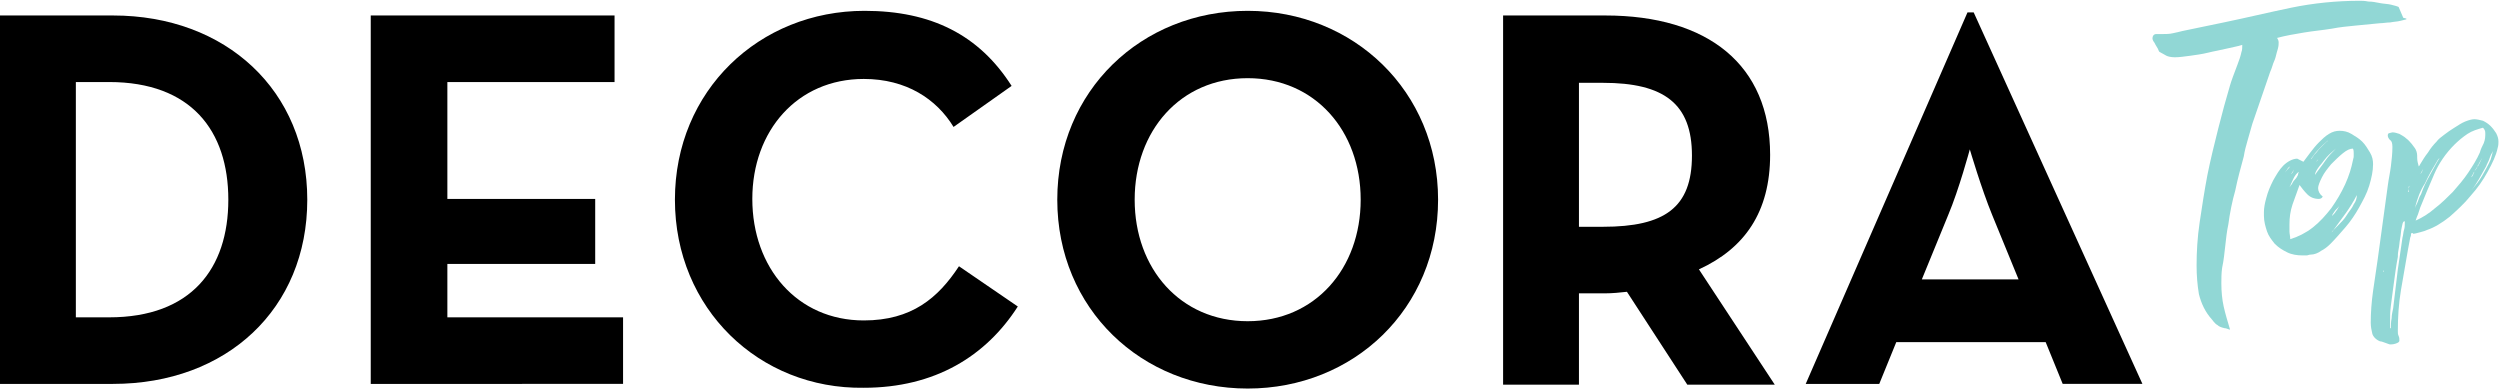
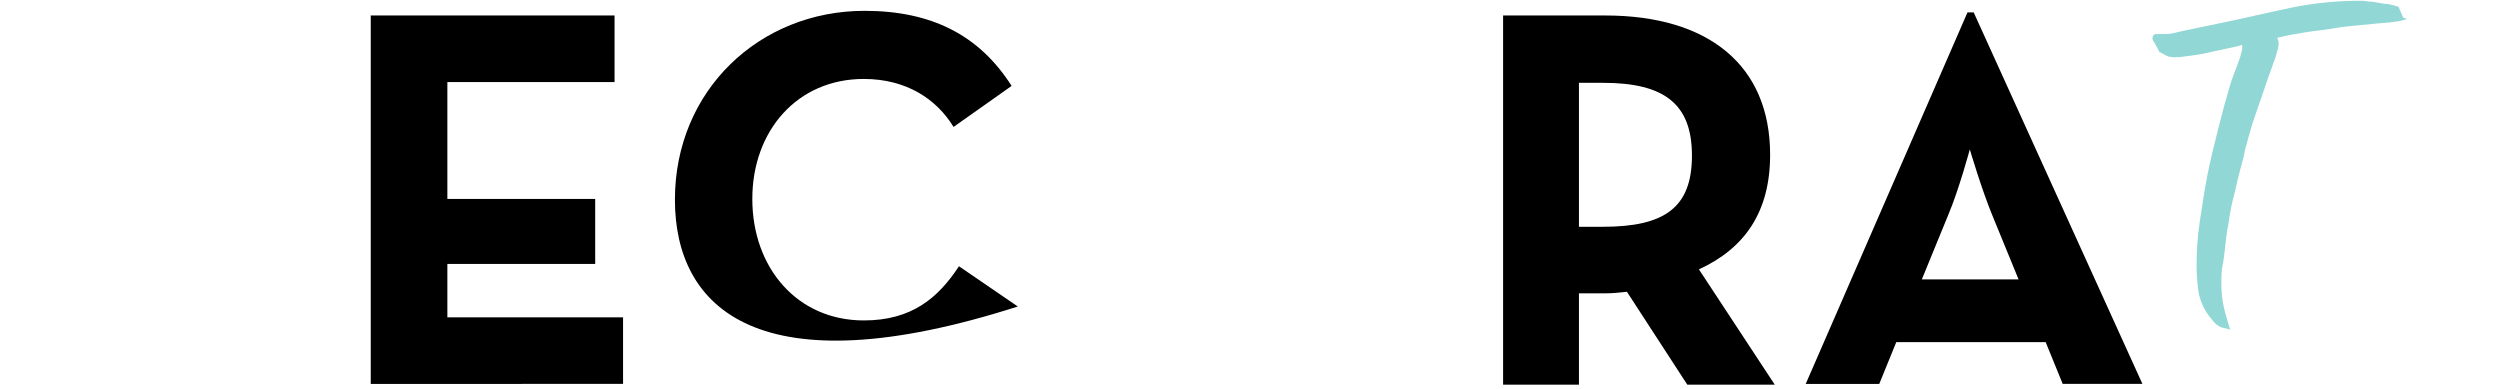
<svg xmlns="http://www.w3.org/2000/svg" version="1.1" id="uncommon-goods-logo" focusable="false" x="0px" y="0px" viewBox="0 0 323 50.3" style="enable-background:new 0 0 323 50.3;" xml:space="preserve">
  <style type="text/css">
	.st0{fill:#91D7D5;}
</style>
  <g>
-     <path d="M0,2h14.6c14.6,0,25.1,9.7,25.1,23.8c0,14.1-10.4,23.8-25.1,23.8H0V2z M14.1,41c10.6,0,15.4-6.3,15.4-15.2   c0-8.9-4.8-15.2-15.4-15.2H9.8V41H14.1z" />
    <path d="M47.9,2h31.5v8.6H57.8v15.1h19.1v8.4H57.8V41h22.7v8.6H47.9V2z" />
-     <path d="M87.2,25.8c0-14.1,10.9-24.4,24.5-24.4c8.6,0,14.8,3.1,19,9.7l-7.5,5.3c-2.2-3.6-6.1-6.2-11.6-6.2   c-8.6,0-14.4,6.7-14.4,15.5c0,8.9,5.8,15.7,14.4,15.7c6.2,0,9.6-2.9,12.3-7l7.6,5.2c-4.1,6.4-10.7,10.5-19.9,10.5   C98.1,50.3,87.2,39.9,87.2,25.8z" />
-     <path d="M136.6,25.8c0-14.1,10.9-24.4,24.6-24.4s24.6,10.4,24.6,24.4c0,14.1-10.9,24.4-24.6,24.4S136.6,39.9,136.6,25.8z    M175.8,25.8c0-8.9-5.9-15.7-14.6-15.7s-14.6,6.8-14.6,15.7c0,8.9,5.9,15.7,14.6,15.7S175.8,34.7,175.8,25.8z" />
+     <path d="M87.2,25.8c0-14.1,10.9-24.4,24.5-24.4c8.6,0,14.8,3.1,19,9.7l-7.5,5.3c-2.2-3.6-6.1-6.2-11.6-6.2   c-8.6,0-14.4,6.7-14.4,15.5c0,8.9,5.8,15.7,14.4,15.7c6.2,0,9.6-2.9,12.3-7l7.6,5.2C98.1,50.3,87.2,39.9,87.2,25.8z" />
    <path d="M229.3,49.7H218l-7.8-12c-0.9,0.1-1.9,0.2-2.8,0.2H204v11.8h-9.8V2h13.2c13.3,0,21.3,6.4,21.3,18c0,7.4-3.3,12.1-9.2,14.8   L229.3,49.7z M207.1,29.3c8,0,11.5-2.5,11.5-9.2s-3.6-9.4-11.5-9.4H204v18.6H207.1z" />
    <path d="M254.2,1.6h0.8l21.8,48h-10.3l-2.2-5.4H245l-2.2,5.4h-9.5L254.2,1.6z M260.8,36.1l-3.4-8.3c-1.4-3.4-2.9-8.5-2.9-8.5   s-1.4,5.2-2.8,8.5l-3.4,8.3H260.8z" />
  </g>
  <g>
    <path class="st0" d="M289.7,5.8c-0.6,0.2-1.3,0.3-2.1,0.5c-0.8,0.2-1.5,0.3-2.3,0.5c-0.8,0.2-1.6,0.3-2.3,0.4   c-0.8,0.1-1.4,0.2-2,0.2c-0.5,0-0.9-0.1-1.1-0.2c-0.2-0.1-0.5-0.3-0.9-0.5c-0.1-0.1-0.1-0.2-0.2-0.4c-0.1-0.2-0.2-0.3-0.3-0.5   c-0.1-0.2-0.2-0.4-0.3-0.5c-0.1-0.2-0.1-0.3-0.1-0.3c0-0.4,0.2-0.6,0.5-0.6c0.3,0,0.6,0,0.8,0c0.4,0,0.9,0,1.3-0.1   c0.5-0.1,0.9-0.2,1.3-0.3l5.3-1.1c2.9-0.6,5.8-1.3,8.7-1.9s5.9-0.9,8.9-0.9c0.3,0,0.6,0,1.1,0.1c0.5,0,1,0.1,1.5,0.2   c0.5,0.1,1,0.1,1.4,0.2c0.4,0.1,0.8,0.2,1,0.3l0.6,1.4l0.4,0.1l0,0.1l-0.8,0.2c-0.4,0.1-0.8,0.1-1.3,0.2c-0.4,0-0.9,0.1-1.3,0.1   c-1.1,0.1-2.1,0.2-3.1,0.3s-2.1,0.2-3.1,0.4c-1.2,0.2-2.4,0.3-3.6,0.5c-1.2,0.2-2.4,0.4-3.5,0.7c0.1,0.2,0.2,0.3,0.2,0.6   c0,0.2,0,0.4-0.1,0.8c-0.1,0.3-0.2,0.7-0.3,1.1c-0.1,0.4-0.3,0.7-0.4,1.1c-0.1,0.3-0.2,0.6-0.3,0.8L291,16   c-0.2,0.7-0.4,1.4-0.6,2.1c-0.2,0.7-0.4,1.4-0.5,2.1c-0.4,1.5-0.8,2.9-1.1,4.4c-0.4,1.4-0.7,2.9-0.9,4.4c-0.2,0.9-0.3,1.9-0.4,2.8   c-0.1,0.9-0.2,1.9-0.4,2.8c-0.1,0.7-0.1,1.4-0.1,2c0,1.1,0.1,2.1,0.3,3c0.2,0.9,0.5,1.9,0.8,2.9l0,0.1c-0.3-0.1-0.5-0.2-0.7-0.2   c-0.4-0.1-0.7-0.2-0.9-0.4c-0.2-0.1-0.4-0.3-0.7-0.7c-0.9-1-1.4-2.1-1.7-3.3c-0.2-1.2-0.3-2.4-0.3-3.7c0-1.7,0.1-3.6,0.4-5.6   c0.3-2,0.6-4,1-6.1c0.4-2,0.9-4,1.4-6c0.5-2,1-3.8,1.5-5.5c0.1-0.3,0.2-0.7,0.4-1.2c0.2-0.5,0.4-1.1,0.6-1.6   c0.2-0.5,0.4-1.1,0.5-1.6C289.7,6.5,289.7,6.1,289.7,5.8z" />
-     <path class="st0" d="M296.8,20.5l0.8,0.4c0.3-0.4,0.6-0.8,0.9-1.2c0.3-0.4,0.7-0.9,1.1-1.3c0.4-0.4,0.8-0.8,1.3-1.1   c0.5-0.3,0.9-0.4,1.4-0.4c0.5,0,1,0.1,1.5,0.4c0.5,0.3,1,0.6,1.4,1c0.4,0.4,0.7,0.9,1,1.4c0.3,0.5,0.4,1,0.4,1.5   c0,0.9-0.2,1.8-0.5,2.8c-0.3,1-0.8,1.9-1.3,2.8c-0.5,0.9-1.1,1.8-1.8,2.6c-0.7,0.8-1.3,1.5-1.9,2.1c-0.4,0.4-0.8,0.7-1.2,0.9   c-0.4,0.3-0.9,0.5-1.4,0.5c-0.2,0-0.3,0.1-0.5,0.1c-0.2,0-0.3,0-0.5,0c-0.7,0-1.4-0.1-2-0.4c-0.6-0.3-1.1-0.6-1.6-1.1   c-0.4-0.5-0.8-1-1-1.6c-0.2-0.6-0.4-1.3-0.4-2v-0.5c0-0.5,0.1-1.1,0.3-1.8c0.2-0.8,0.5-1.5,0.9-2.3c0.4-0.7,0.8-1.4,1.3-1.9   S296.2,20.5,296.8,20.5z M295.2,22.3l0.7-0.8c-0.2,0.1-0.3,0.2-0.4,0.4C295.4,22,295.3,22.2,295.2,22.3z M295.6,24.8L295.6,24.8   L295.6,24.8L295.6,24.8z M295.9,30.9c1-0.3,2-0.8,2.9-1.5c0.9-0.7,1.7-1.6,2.4-2.5c0.7-1,1.3-2,1.8-3.1c0.5-1.1,0.8-2.1,1-3.1   c0-0.1,0.1-0.3,0.1-0.5c0-0.1,0-0.3,0-0.4c0-0.2,0-0.4-0.1-0.6c-0.4,0-0.8,0.2-1.3,0.6c-0.5,0.4-1,0.9-1.5,1.4   c-0.5,0.6-0.9,1.1-1.2,1.7c-0.3,0.6-0.5,1.1-0.5,1.4c0,0.4,0.2,0.8,0.6,1.1c-0.1,0.2-0.3,0.3-0.5,0.3c-0.6,0-1.1-0.2-1.5-0.6   c-0.4-0.4-0.7-0.8-1-1.2c-0.3,0.8-0.6,1.7-0.9,2.5c-0.3,0.9-0.4,1.7-0.4,2.6c0,0.3,0,0.6,0,0.9C295.8,30.2,295.9,30.5,295.9,30.9z    M297,22.2L297,22.2c-0.3,0.2-0.5,0.5-0.7,0.9c-0.2,0.4-0.3,0.7-0.5,1.1c0.1-0.1,0.1-0.2,0.3-0.4c0.1-0.2,0.2-0.4,0.4-0.6   s0.3-0.4,0.4-0.6C296.9,22.4,297,22.3,297,22.2z M296,22.5c0.2-0.1,0.3-0.4,0.4-0.6L296,22.5z M298.7,20.5c0-0.1,0.1-0.2,0.3-0.5   c0.2-0.2,0.4-0.4,0.6-0.7c0.2-0.2,0.4-0.4,0.7-0.7c0.2-0.2,0.4-0.4,0.5-0.4h-0.1c-0.8,0.7-1.5,1.4-2.1,2.3L298.7,20.5z M299.1,22.6   c0.4-0.6,0.9-1.2,1.3-1.8c0.4-0.6,0.9-1.1,1.4-1.6v0h0c0,0,0,0,0,0c0,0,0,0,0,0c-0.2,0.2-0.5,0.4-0.8,0.7c-0.3,0.3-0.5,0.5-0.8,0.9   c-0.2,0.3-0.5,0.6-0.7,0.9S299.1,22.3,299.1,22.6z M299.3,20.9c0.1-0.2,0.2-0.3,0.4-0.5c0.1-0.1,0.3-0.3,0.4-0.4   c-0.1,0.1-0.2,0.2-0.4,0.5C299.4,20.6,299.3,20.8,299.3,20.9z M304.5,25.2c-0.4,0.8-0.9,1.6-1.4,2.3c-0.5,0.7-1.1,1.5-1.6,2.2   c-0.1,0.1-0.1,0.1-0.2,0.2c0,0.1-0.1,0.2-0.1,0.2c0.2-0.3,0.5-0.6,0.9-1c0.4-0.4,0.8-0.8,1.1-1.3s0.7-0.9,0.9-1.4   C304.4,26,304.5,25.6,304.5,25.2z M301.3,27.9c0.2-0.2,0.4-0.4,0.5-0.6c0.2-0.2,0.3-0.5,0.5-0.8c-0.1,0.2-0.3,0.4-0.6,0.7   C301.4,27.6,301.3,27.8,301.3,27.9z M301.5,28.7L301.5,28.7C301.4,28.7,301.5,28.7,301.5,28.7z M302,28.2c0.1-0.2,0.3-0.5,0.5-0.7   c0.2-0.2,0.3-0.5,0.5-0.7L302,28.2L302,28.2L302,28.2z M303,26.6c0,0,0,0.1,0,0.1L303,26.6z M303.7,27.7L303.7,27.7L303.7,27.7   L303.7,27.7z" />
-     <path class="st0" d="M311.7,30.1c-0.2,0-0.2,0.1-0.2,0.2c0,0.1,0,0.2-0.1,0.4l-0.3,1.6c-0.3,1.7-0.6,3.4-0.9,5.2   c-0.3,1.8-0.4,3.5-0.4,5.3c0,0.2,0,0.4,0.1,0.6c0.1,0.2,0.1,0.4,0.1,0.6c0,0.2-0.2,0.3-0.5,0.4c-0.3,0.1-0.6,0.1-0.7,0.1   s-0.3-0.1-0.6-0.2c-0.3-0.1-0.5-0.2-0.7-0.2c-0.5-0.2-0.9-0.6-1-1c-0.1-0.4-0.2-0.9-0.2-1.4c0-1.3,0.1-2.7,0.3-4.1s0.4-2.7,0.6-4.1   l1.3-9.5c0.1-0.8,0.3-1.7,0.4-2.5c0.1-0.8,0.2-1.7,0.2-2.5c0-0.5-0.1-0.8-0.3-0.9c-0.2-0.2-0.3-0.4-0.3-0.6c0-0.2,0.1-0.3,0.2-0.3   c0.1,0,0.3-0.1,0.4-0.1c0.3,0,0.6,0.1,0.9,0.2c0.3,0.2,0.6,0.3,0.9,0.6c0.3,0.2,0.5,0.5,0.7,0.7c0.2,0.3,0.4,0.5,0.5,0.7   c0.2,0.4,0.2,0.7,0.2,1.1c0,0.4,0.1,0.7,0.2,1.1c0.1-0.1,0.1-0.1,0.2-0.3c0.3-0.5,0.6-1,1-1.5c0.3-0.5,0.7-1,1.1-1.4   c0.2-0.3,0.6-0.6,1-0.9c0.4-0.3,0.8-0.6,1.3-0.9c0.5-0.3,0.9-0.6,1.4-0.8c0.5-0.2,0.9-0.3,1.2-0.3s0.7,0.1,1.1,0.2   c0.4,0.2,0.7,0.4,1,0.7c0.3,0.3,0.5,0.6,0.7,0.9c0.2,0.4,0.3,0.7,0.3,1.1c0,0.2,0,0.5-0.1,0.8c-0.2,1-0.7,2-1.3,3.1   c-0.6,1.1-1.3,2.1-2.2,3.1c-0.8,1-1.8,1.9-2.7,2.7c-1,0.8-2,1.4-2.9,1.7c-0.2,0.1-0.5,0.2-0.9,0.3c-0.4,0.1-0.7,0.2-0.9,0.2   c-0.1,0-0.1,0-0.2,0C311.8,30.2,311.8,30.1,311.7,30.1z M307.6,36.9L307.6,36.9C307.6,36.9,307.6,37,307.6,36.9L307.6,36.9z    M307.7,36.4L307.7,36.4L307.7,36.4L307.7,36.4z M307.8,35.8L307.8,35.8l0,0.3h0V35.8z M308,34.9l-0.1,0.2l0.1,0c0-0.1,0-0.1,0-0.1   C308,35,308,35,308,34.9z M308.2,39.1L308.2,39.1l0-0.2h0V39.1z M308.3,32.4L308.3,32.4l0-0.2h0V32.4z M308.5,31.1L308.5,31.1   L308.5,31.1L308.5,31.1z M308.6,30.5L308.6,30.5L308.6,30.5C308.5,30.6,308.6,30.5,308.6,30.5z M308.5,36.5L308.5,36.5l0-0.2h0   V36.5z M308.8,35.1L308.8,35.1C308.7,35.1,308.7,35.1,308.8,35.1C308.7,35.1,308.7,35.1,308.8,35.1z M310.6,28.6L310.6,28.6   c-0.2,0.1-0.2,0.4-0.3,0.8c-0.1,0.4-0.1,0.9-0.2,1.4c-0.1,0.5-0.1,1-0.2,1.4c-0.1,0.5-0.1,0.8-0.1,1c-0.1,0.5-0.2,1.1-0.3,1.8   c-0.1,0.7-0.2,1.5-0.3,2.2c-0.1,0.8-0.2,1.5-0.3,2.3c-0.1,0.7-0.1,1.4-0.1,1.9c0,0.1,0,0.3,0,0.5c0,0.2,0,0.3,0,0.5h0.1   c0-0.4,0-0.8,0.1-1.3c0-0.4,0.1-0.8,0.2-1.3c0.1-0.8,0.2-1.6,0.3-2.5s0.2-1.6,0.3-2.5l0.6-4.1c0.1-0.3,0.1-0.7,0.2-1s0.1-0.6,0.1-1   V28.6z M309,32.9L309,32.9L309,32.9L309,32.9z M309.2,32.3L309.2,32.3l0,0.1h0V32.3z M310.7,27.9L310.7,27.9L310.7,27.9L310.7,27.9   z M310.7,27.7L310.7,27.7L310.7,27.7L310.7,27.7L310.7,27.7z M311.1,24.8c0.1,0,0.1,0,0.1,0v-0.4L311.1,24.8z M311.3,24   c-0.1,0.1-0.1,0.1-0.1,0.2v0.2L311.3,24z M311.3,24l0-0.2h0L311.3,24z M312,26.9c0.1-0.3,0.3-0.6,0.4-0.9c0.1-0.3,0.2-0.6,0.4-0.9   c0.3-0.9,0.7-1.7,1.1-2.4c0.4-0.7,0.8-1.5,1.3-2.3c-0.1,0.1-0.1,0.1-0.1,0.1c0,0-0.1,0.1-0.1,0.1c-0.6,1-1.2,2-1.7,3.1   C312.7,24.6,312.3,25.7,312,26.9z M312.1,28.5L312.1,28.5c0.9-0.4,1.7-0.9,2.5-1.6c0.8-0.6,1.6-1.4,2.3-2.1c0.7-0.8,1.4-1.6,2-2.5   c0.6-0.9,1.1-1.7,1.5-2.6c0.1-0.4,0.3-0.8,0.5-1.2c0.2-0.5,0.2-0.9,0.2-1.3c0-0.3-0.1-0.5-0.3-0.7c-0.7,0.2-1.4,0.4-2,0.8   c-0.6,0.4-1.2,0.9-1.7,1.4c-1.1,1.1-2,2.4-2.6,3.8c-0.6,1.4-1.2,2.8-1.8,4.3c-0.1,0.3-0.2,0.6-0.3,0.9   C312.3,27.9,312.2,28.2,312.1,28.5z M312.7,22.5c0.1-0.1,0.2-0.2,0.3-0.5c0.1-0.3,0.2-0.5,0.3-0.6L312.7,22.5z M314.2,20.8   L314.2,20.8L314.2,20.8C314.2,20.9,314.2,20.9,314.2,20.8z M318.9,25L318.9,25L318.9,25L318.9,25z M322.1,19.5l-0.1,0.2   c-0.2,0.3-0.3,0.6-0.4,0.9c-0.1,0.3-0.3,0.6-0.4,0.9c-0.3,0.5-0.6,1.1-0.9,1.6c-0.3,0.5-0.6,1-1,1.5c0.5-0.6,1-1.2,1.4-1.9   c0.4-0.7,0.8-1.4,1.1-2.1L322.1,19.5z M319.7,22.2c-0.1,0-0.1,0.1-0.2,0.3c-0.1,0.2-0.2,0.3-0.2,0.4c0.1-0.1,0.2-0.2,0.2-0.3   C319.6,22.5,319.6,22.3,319.7,22.2z M319.7,22.1c0.1-0.1,0.3-0.3,0.4-0.6L319.7,22.1z M320.2,21.3c-0.1,0.1-0.1,0.1-0.1,0.2   C320.2,21.5,320.2,21.4,320.2,21.3z M320.7,20.4c-0.1,0.2-0.2,0.3-0.3,0.5c-0.1,0.2-0.2,0.3-0.2,0.5L320.7,20.4z M321.2,19.3   C321.2,19.3,321.2,19.3,321.2,19.3C321.2,19.3,321.1,19.2,321.2,19.3L321.2,19.3L321.2,19.3z M322.3,19.1L322.3,19.1L322.3,19.1   C322.2,19.1,322.2,19.1,322.3,19.1C322.3,19.1,322.3,19.1,322.3,19.1z" />
  </g>
</svg>